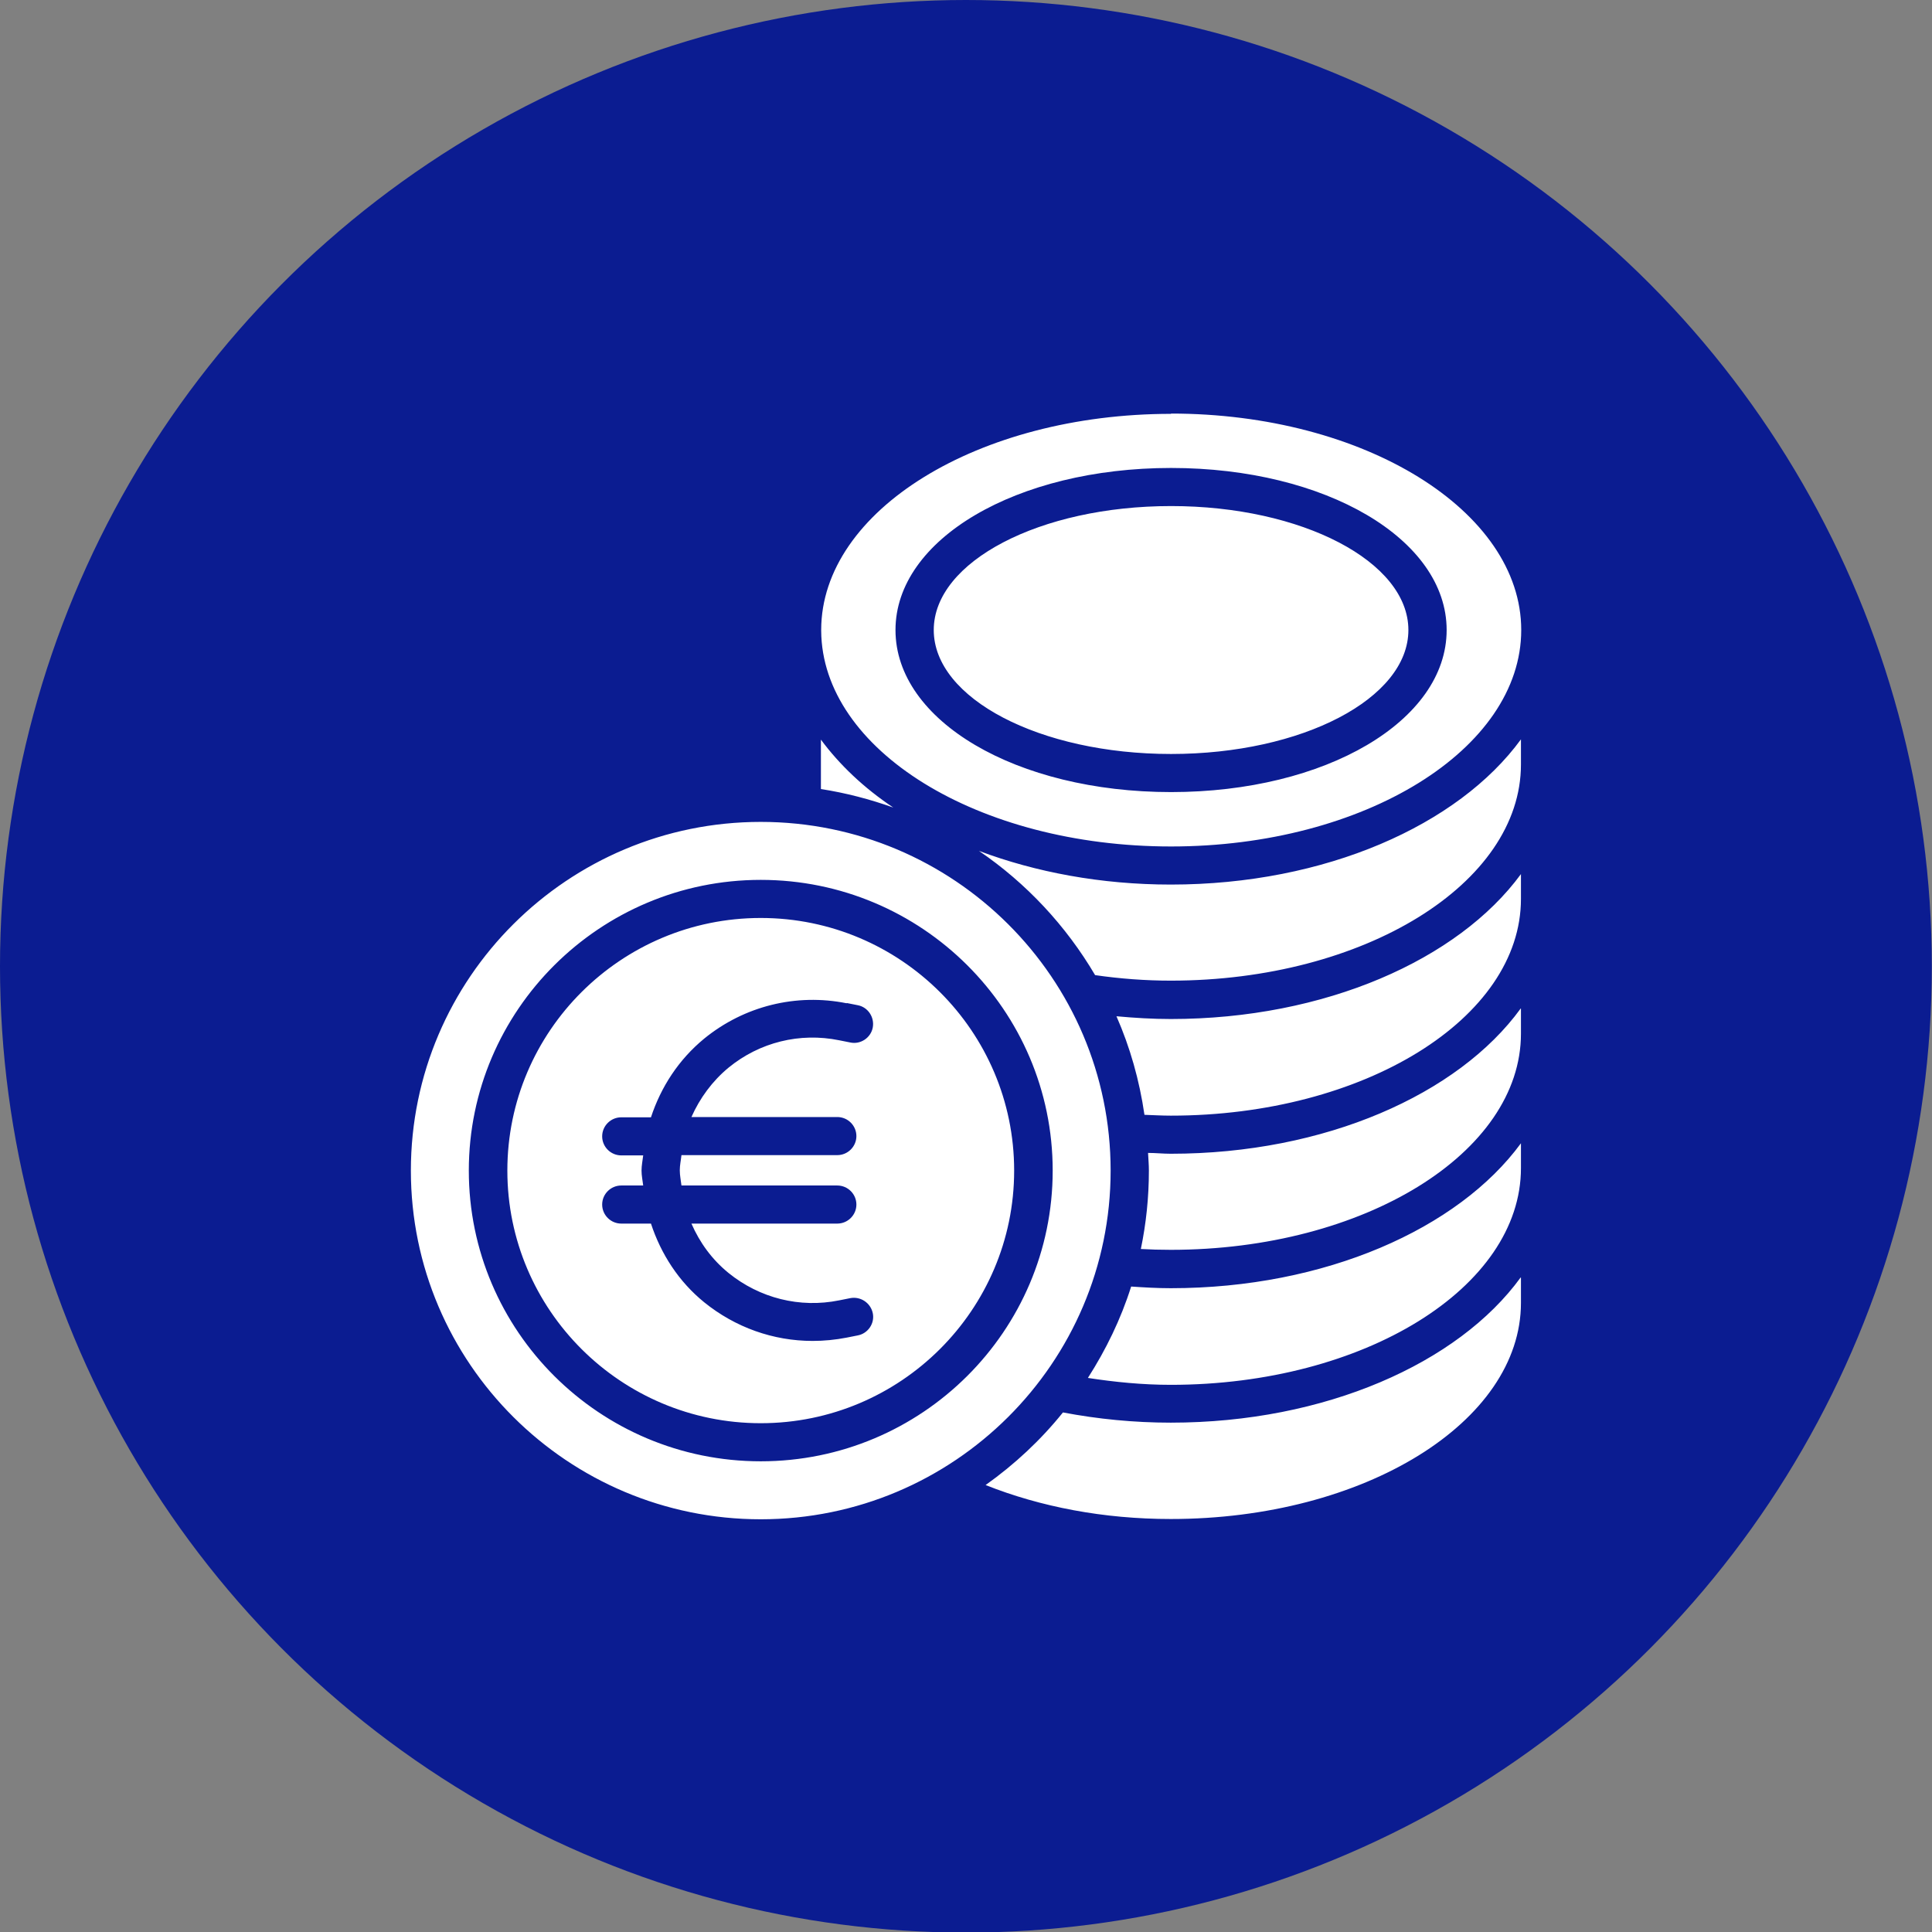
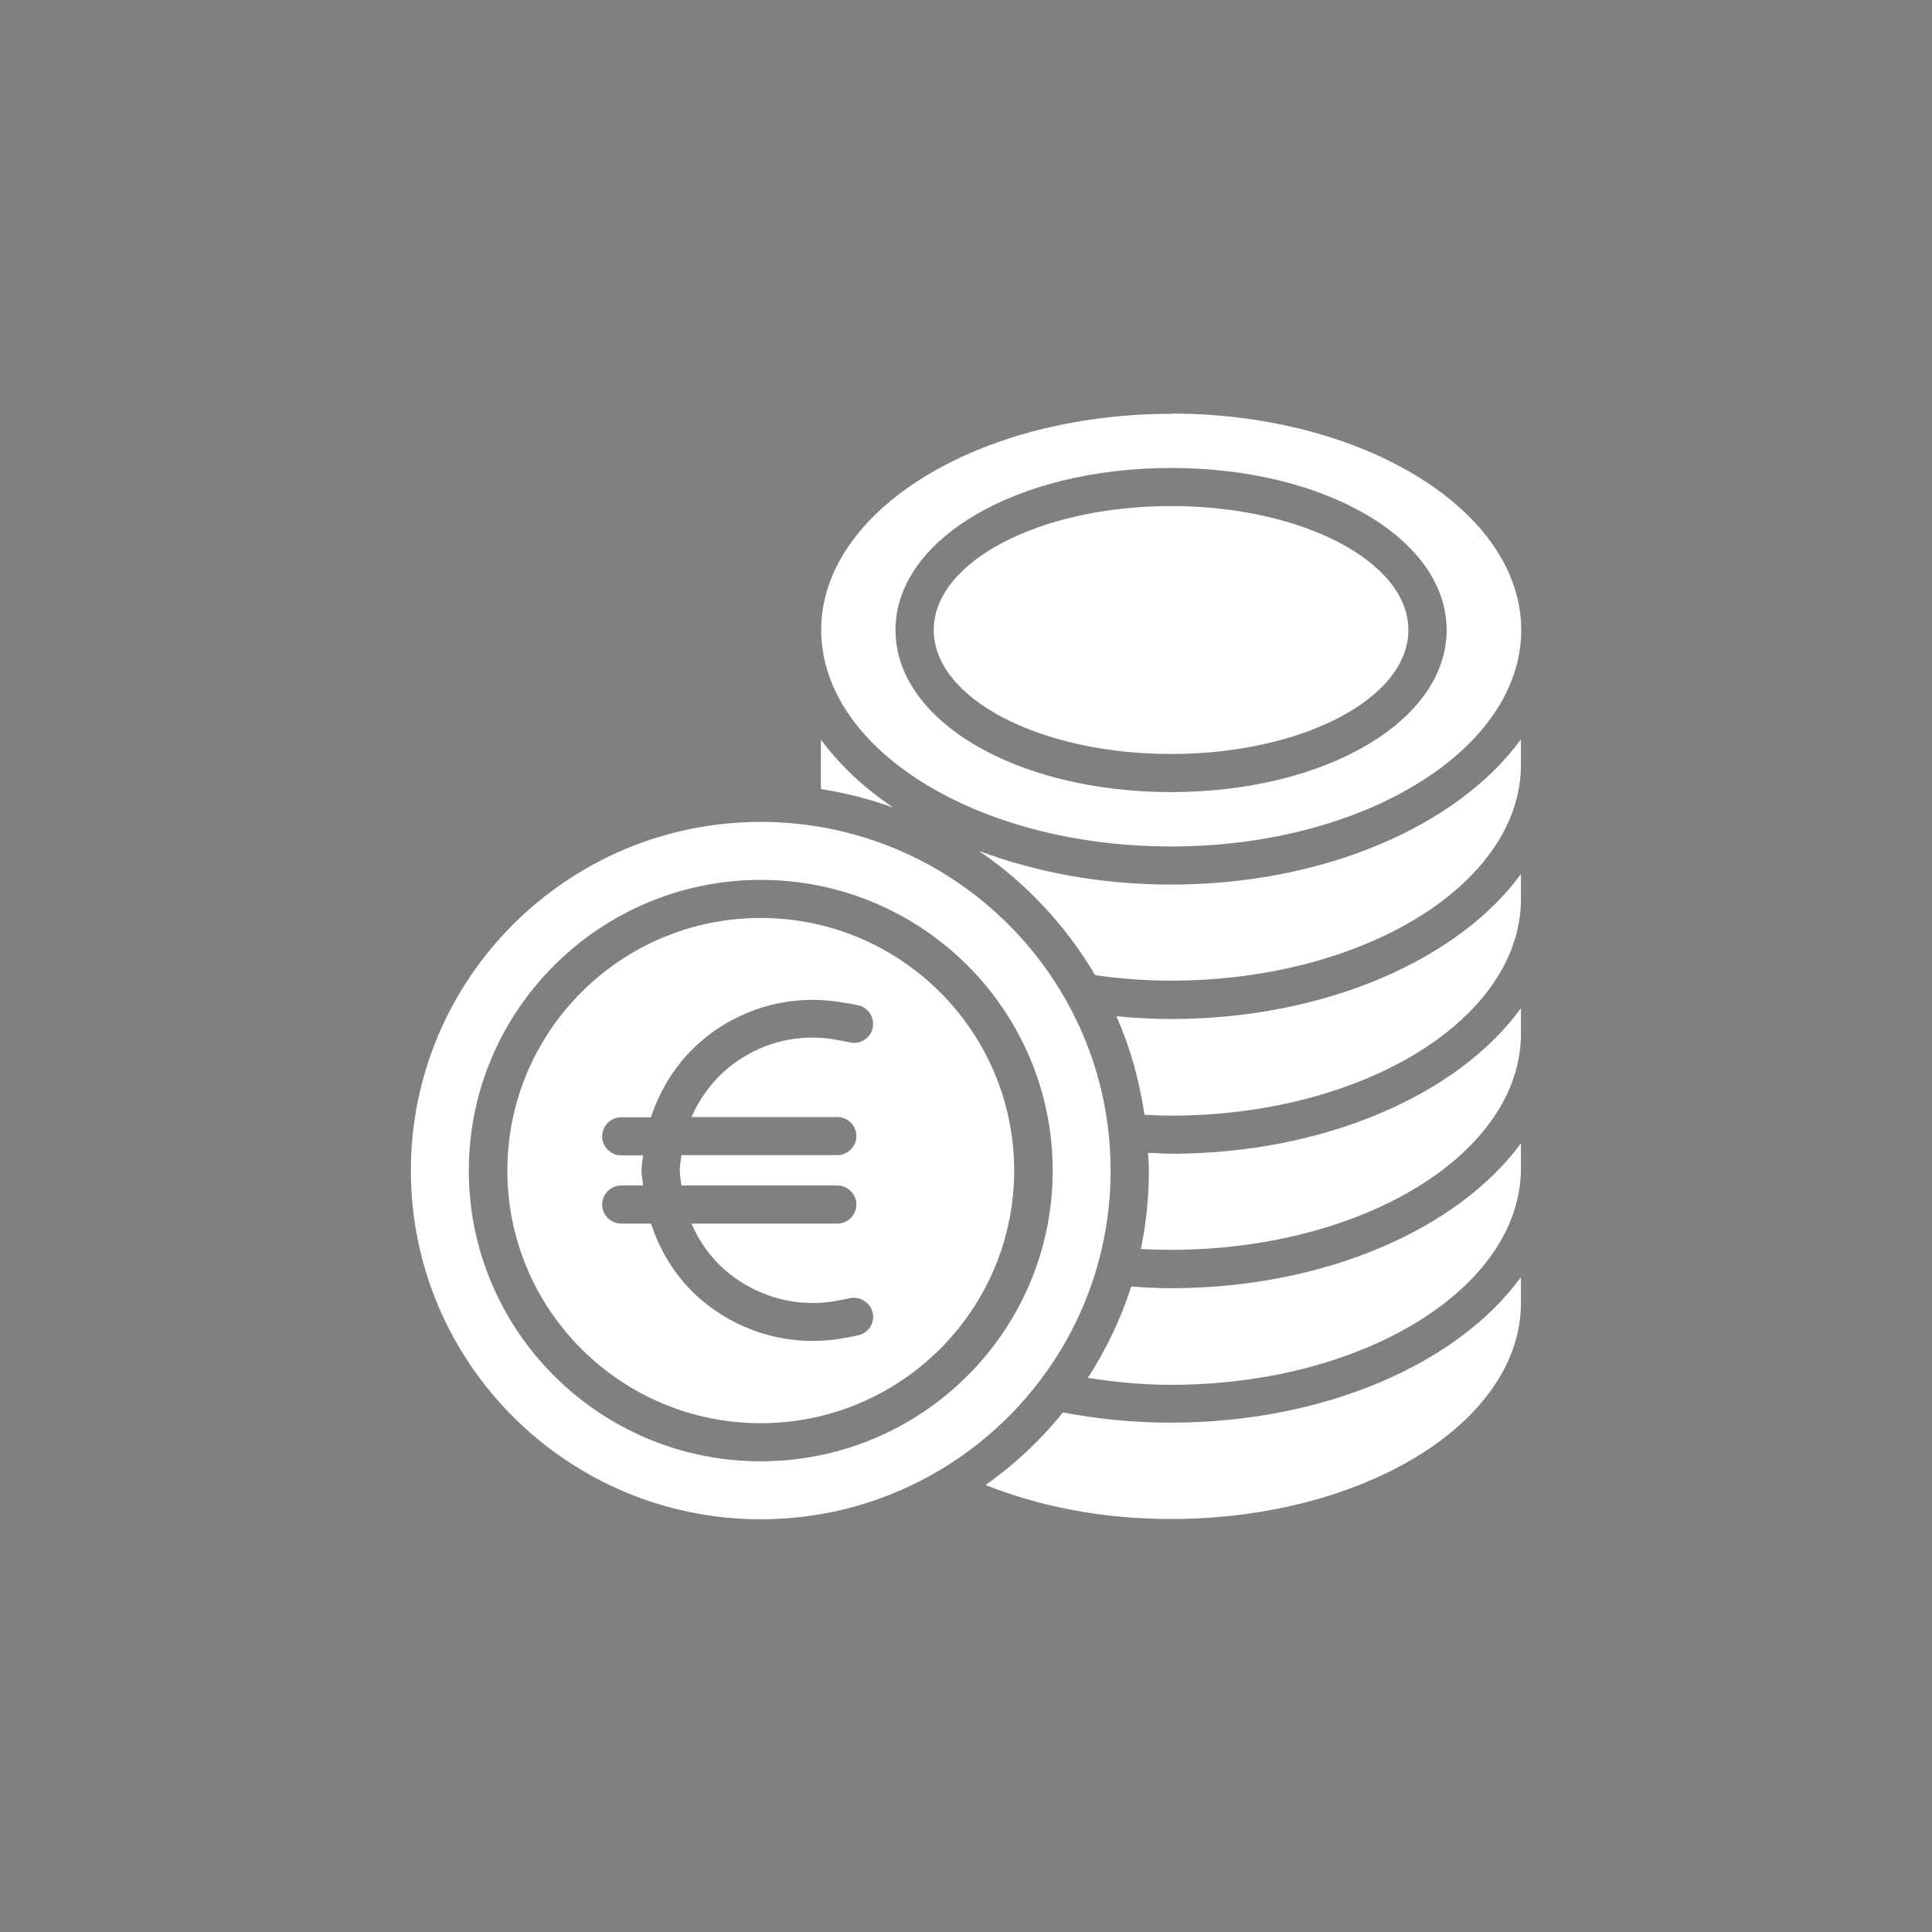
<svg xmlns="http://www.w3.org/2000/svg" width="100" height="100" version="1.1" viewBox="0 0 100 100">
  <rect x="0" y="0" width="100" height="100" fill="#808080" stroke="none" />
  <defs>
    <style>.cls-1 {
        fill: #fff;
        fill-rule: evenodd;
      }

      .cls-2 {
        fill: #0b1c91;
      }</style>
  </defs>
  <g transform="scale(1.435 1.429)" data-name="Calque_1">
    <g id="Optimiser">
-       <ellipse class="cls-2" cx="34.84" cy="35" rx="34.84" ry="35" />
-       <path class="cls-1" d="m42.24 14.98c6.96 0 12.63 3.52 12.63 7.84s-5.66 7.84-12.63 7.84-12.59-3.5-12.62-7.81v-0.04c0.01-4.32 5.67-7.82 12.62-7.82zm0 1.97c-5.57 0-9.94 2.58-9.94 5.87s4.36 5.87 9.94 5.87 9.94-2.58 9.94-5.87-4.36-5.87-9.94-5.87zm0 1.38c4.72 0 8.56 2.01 8.56 4.49s-3.83 4.49-8.56 4.49-8.56-2.01-8.56-4.49 3.83-4.49 8.56-4.49zm12.62 8.45v0.91c0 4.32-5.66 7.83-12.63 7.83-0.92 0-1.83-0.07-2.73-0.2-1.05-1.79-2.48-3.33-4.19-4.5 2.04 0.77 4.4 1.22 6.92 1.22 5.57 0 10.37-2.15 12.63-5.26zm-25.25 0.01c0.67 0.91 1.55 1.75 2.61 2.46-0.84-0.3-1.71-0.53-2.61-0.67zm-2.17 2.98c6.96 0 12.62 5.66 12.62 12.63s-5.66 12.63-12.62 12.63-12.62-5.66-12.62-12.63 5.66-12.63 12.62-12.63zm27.42 1.88v0.91c0 4.33-5.66 7.85-12.63 7.85-0.33 0-0.64-0.02-0.95-0.03-0.18-1.25-0.52-2.45-1.01-3.57 0.65 0.06 1.31 0.1 1.96 0.1 5.56 0 10.37-2.15 12.63-5.25zm-27.42 0.22c-5.8 0-10.53 4.72-10.53 10.53s4.72 10.53 10.53 10.53 10.53-4.72 10.53-10.53-4.72-10.53-10.53-10.53zm0 1.38c5.04 0 9.14 4.1 9.14 9.15s-4.1 9.15-9.14 9.15-9.14-4.1-9.14-9.15 4.1-9.15 9.14-9.15zm3.1 3.09c-1.82-0.37-3.7 0.1-5.14 1.28-0.92 0.76-1.56 1.75-1.92 2.85h-1.07c-0.38 0-0.69 0.31-0.69 0.69s0.31 0.69 0.69 0.69h0.79c-0.02 0.18-0.06 0.36-0.06 0.55s0.04 0.36 0.06 0.54h-0.79c-0.38 0-0.69 0.31-0.69 0.69s0.31 0.69 0.69 0.69h1.07c0.36 1.1 1 2.1 1.92 2.85 1.12 0.91 2.49 1.4 3.91 1.4 0.41 0 0.82-0.04 1.23-0.12l0.4-0.08c0.37-0.07 0.62-0.44 0.54-0.81s-0.44-0.61-0.81-0.54l-0.4 0.08c-1.42 0.29-2.87-0.08-3.99-0.99-0.6-0.49-1.04-1.1-1.34-1.79h5.26c0.38 0 0.69-0.31 0.69-0.69s-0.31-0.69-0.69-0.69h-5.62c-0.02-0.18-0.06-0.36-0.06-0.55s0.04-0.36 0.06-0.55h5.62c0.38 0 0.69-0.31 0.69-0.69s-0.31-0.69-0.69-0.69h-5.26c0.3-0.68 0.75-1.3 1.34-1.79 1.12-0.92 2.57-1.28 3.99-0.99l0.4 0.08c0.37 0.08 0.74-0.17 0.81-0.54s-0.17-0.74-0.54-0.81l-0.4-0.08zm24.32 0.19v0.91c0 4.32-5.66 7.83-12.63 7.83-0.38 0-0.74-0.01-1.08-0.03 0.19-0.92 0.29-1.87 0.29-2.84 0-0.22-0.02-0.43-0.03-0.64 0.27 0 0.54 0.03 0.82 0.03 5.56 0 10.37-2.15 12.62-5.26zm0 4.87v0.91c0 4.33-5.66 7.85-12.63 7.85-1.02 0-2.02-0.1-2.99-0.25 0.65-1.02 1.19-2.13 1.56-3.31 0.45 0.03 0.92 0.06 1.43 0.06 5.56 0 10.37-2.15 12.63-5.25zm0 4.88v0.91c0 4.32-5.66 7.83-12.63 7.83-2.43 0-4.7-0.44-6.68-1.23 1.05-0.75 1.99-1.63 2.79-2.63 1.26 0.24 2.56 0.37 3.89 0.37 5.56 0 10.37-2.15 12.62-5.26z" />
+       <path class="cls-1" d="m42.24 14.98c6.96 0 12.63 3.52 12.63 7.84s-5.66 7.84-12.63 7.84-12.59-3.5-12.62-7.81v-0.04c0.01-4.32 5.67-7.82 12.62-7.82zm0 1.97c-5.57 0-9.94 2.58-9.94 5.87s4.36 5.87 9.94 5.87 9.94-2.58 9.94-5.87-4.36-5.87-9.94-5.87zm0 1.38c4.72 0 8.56 2.01 8.56 4.49s-3.83 4.49-8.56 4.49-8.56-2.01-8.56-4.49 3.83-4.49 8.56-4.49zm12.62 8.45v0.91c0 4.32-5.66 7.83-12.63 7.83-0.92 0-1.83-0.07-2.73-0.2-1.05-1.79-2.48-3.33-4.19-4.5 2.04 0.77 4.4 1.22 6.92 1.22 5.57 0 10.37-2.15 12.63-5.26zm-25.25 0.01c0.67 0.91 1.55 1.75 2.61 2.46-0.84-0.3-1.71-0.53-2.61-0.67zm-2.17 2.98c6.96 0 12.62 5.66 12.62 12.63s-5.66 12.63-12.62 12.63-12.62-5.66-12.62-12.63 5.66-12.63 12.62-12.63m27.42 1.88v0.91c0 4.33-5.66 7.85-12.63 7.85-0.33 0-0.64-0.02-0.95-0.03-0.18-1.25-0.52-2.45-1.01-3.57 0.65 0.06 1.31 0.1 1.96 0.1 5.56 0 10.37-2.15 12.63-5.25zm-27.42 0.22c-5.8 0-10.53 4.72-10.53 10.53s4.72 10.53 10.53 10.53 10.53-4.72 10.53-10.53-4.72-10.53-10.53-10.53zm0 1.38c5.04 0 9.14 4.1 9.14 9.15s-4.1 9.15-9.14 9.15-9.14-4.1-9.14-9.15 4.1-9.15 9.14-9.15zm3.1 3.09c-1.82-0.37-3.7 0.1-5.14 1.28-0.92 0.76-1.56 1.75-1.92 2.85h-1.07c-0.38 0-0.69 0.31-0.69 0.69s0.31 0.69 0.69 0.69h0.79c-0.02 0.18-0.06 0.36-0.06 0.55s0.04 0.36 0.06 0.54h-0.79c-0.38 0-0.69 0.31-0.69 0.69s0.31 0.69 0.69 0.69h1.07c0.36 1.1 1 2.1 1.92 2.85 1.12 0.91 2.49 1.4 3.91 1.4 0.41 0 0.82-0.04 1.23-0.12l0.4-0.08c0.37-0.07 0.62-0.44 0.54-0.81s-0.44-0.61-0.81-0.54l-0.4 0.08c-1.42 0.29-2.87-0.08-3.99-0.99-0.6-0.49-1.04-1.1-1.34-1.79h5.26c0.38 0 0.69-0.31 0.69-0.69s-0.31-0.69-0.69-0.69h-5.62c-0.02-0.18-0.06-0.36-0.06-0.55s0.04-0.36 0.06-0.55h5.62c0.38 0 0.69-0.31 0.69-0.69s-0.31-0.69-0.69-0.69h-5.26c0.3-0.68 0.75-1.3 1.34-1.79 1.12-0.92 2.57-1.28 3.99-0.99l0.4 0.08c0.37 0.08 0.74-0.17 0.81-0.54s-0.17-0.74-0.54-0.81l-0.4-0.08zm24.32 0.19v0.91c0 4.32-5.66 7.83-12.63 7.83-0.38 0-0.74-0.01-1.08-0.03 0.19-0.92 0.29-1.87 0.29-2.84 0-0.22-0.02-0.43-0.03-0.64 0.27 0 0.54 0.03 0.82 0.03 5.56 0 10.37-2.15 12.62-5.26zm0 4.87v0.91c0 4.33-5.66 7.85-12.63 7.85-1.02 0-2.02-0.1-2.99-0.25 0.65-1.02 1.19-2.13 1.56-3.31 0.45 0.03 0.92 0.06 1.43 0.06 5.56 0 10.37-2.15 12.63-5.25zm0 4.88v0.91c0 4.32-5.66 7.83-12.63 7.83-2.43 0-4.7-0.44-6.68-1.23 1.05-0.75 1.99-1.63 2.79-2.63 1.26 0.24 2.56 0.37 3.89 0.37 5.56 0 10.37-2.15 12.62-5.26z" />
    </g>
  </g>
</svg>